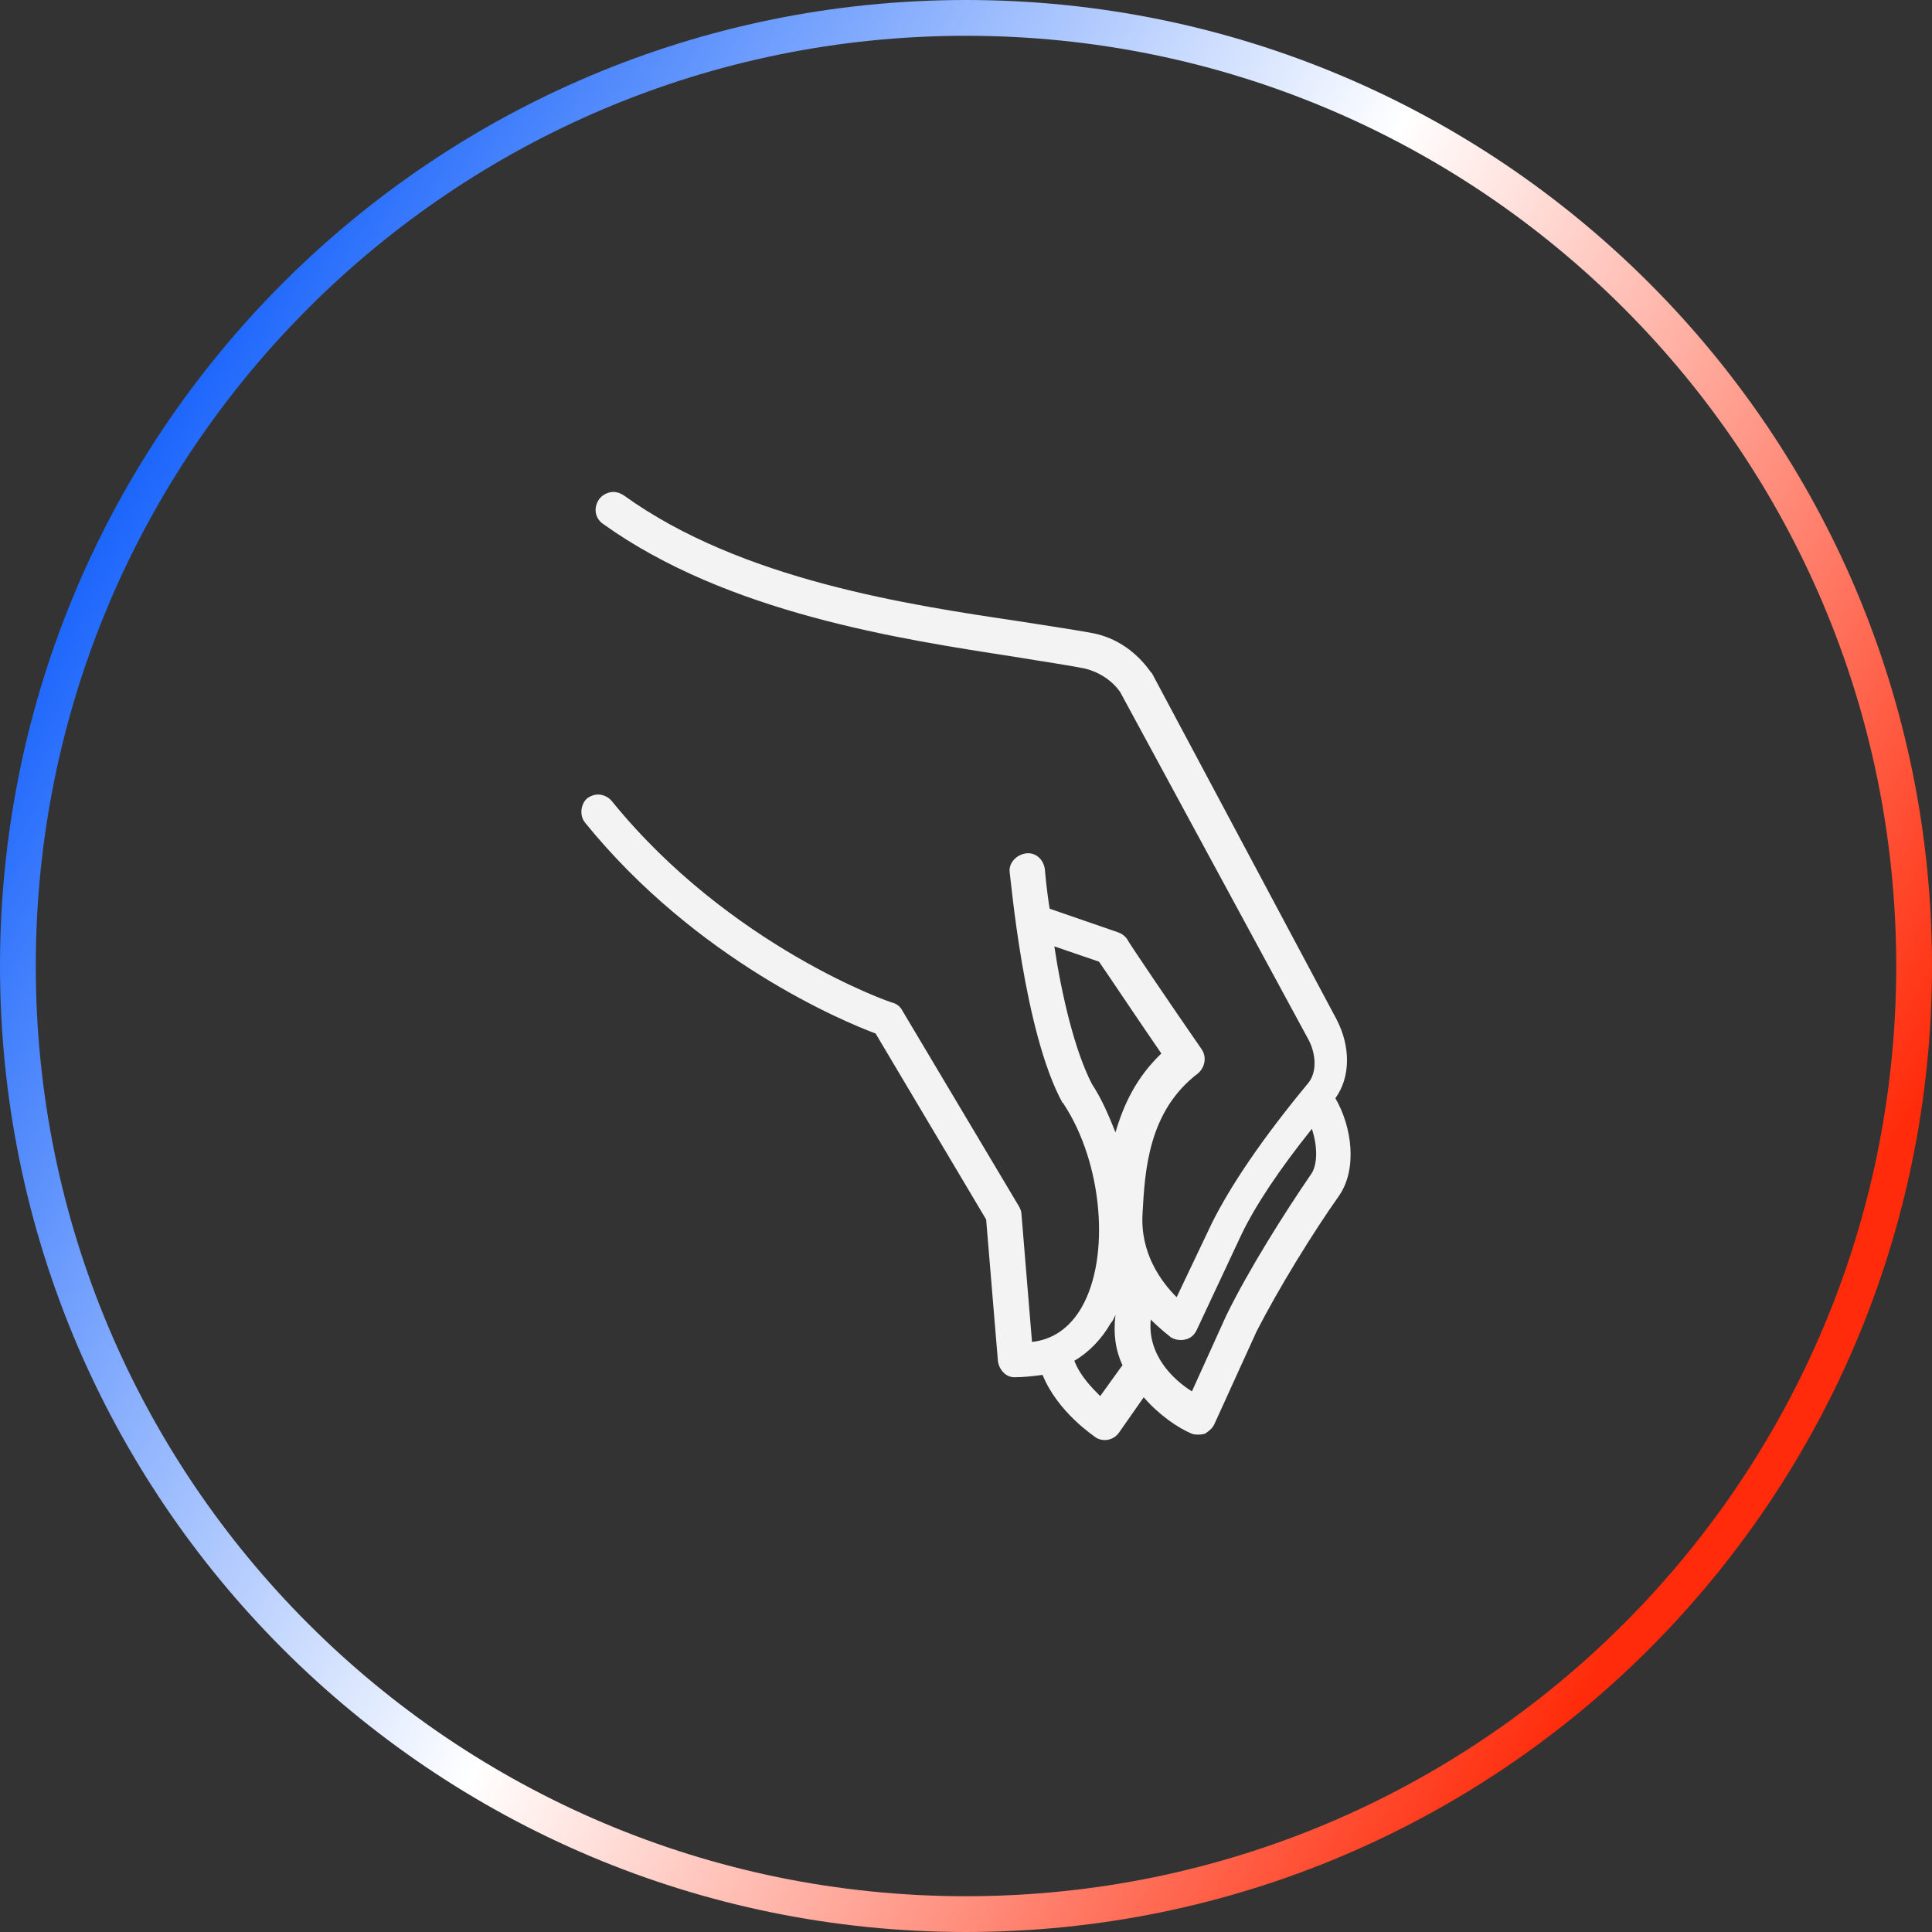
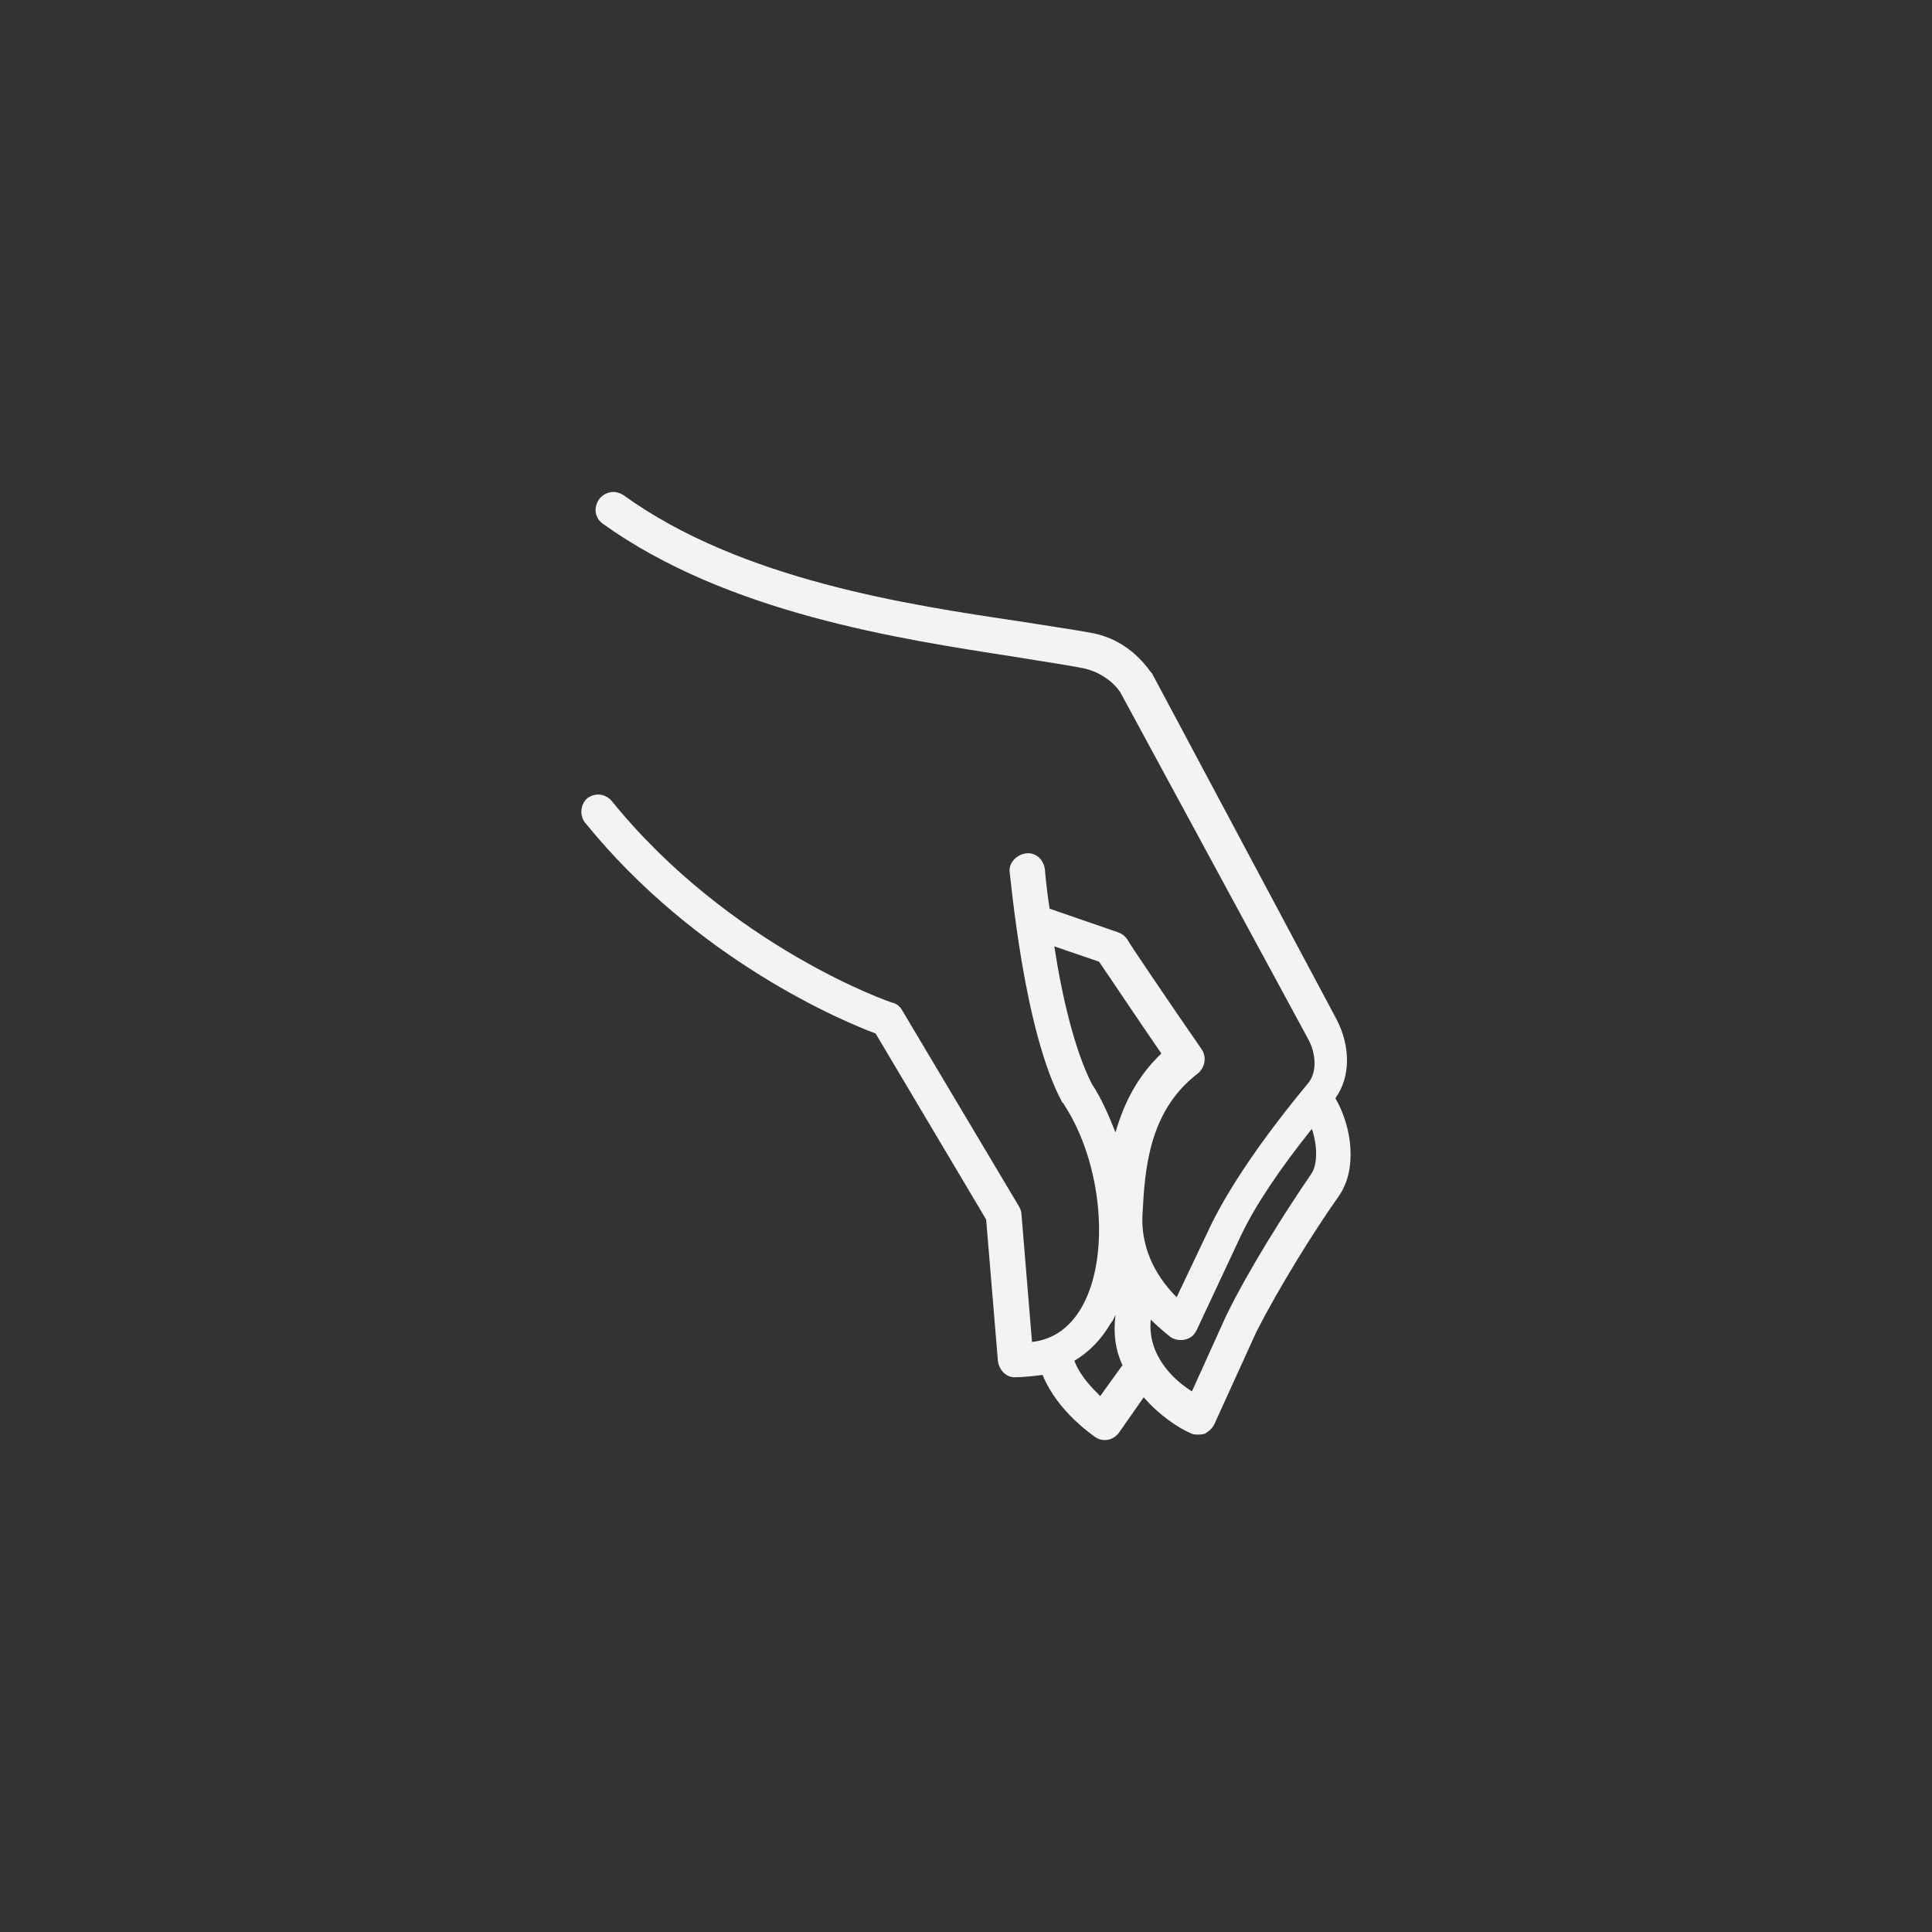
<svg xmlns="http://www.w3.org/2000/svg" width="216" height="216" viewBox="0 0 216 216" fill="none">
  <rect x="0" y="0" width="216" height="216" fill="#333333" stroke="none" />
-   <path d="M214 108C214 49.458 166.542 2 108 2C49.458 2 2 49.458 2 108C2 166.542 49.458 214 108 214C166.542 214 214 166.542 214 108Z" stroke="url(#paint0_linear_1538_85)" stroke-width="4" />
  <path d="M149.692 133.71C146.8 137.79 142.987 143.976 140.49 148.846L135.757 159.244C135.494 159.771 135.099 160.034 134.705 160.297C134.179 160.429 133.653 160.429 133.259 160.297C131.681 159.639 129.578 158.191 127.869 156.217L125.108 160.166C124.45 161.087 123.267 161.219 122.478 160.692C122.347 160.56 118.271 157.928 116.562 153.716C115.51 153.848 114.459 153.979 113.407 153.979C112.487 153.979 111.698 153.19 111.566 152.137L110.252 136.342L97.894 115.546C94.344 114.23 77.91 107.385 65.421 91.986C64.763 91.196 64.895 89.88 65.684 89.222C66.078 88.958 66.473 88.827 66.867 88.827C67.393 88.827 68.05 89.09 68.445 89.616C81.591 105.806 99.603 112.124 99.866 112.124C100.26 112.255 100.655 112.519 100.917 113.045L113.933 134.894C114.064 135.157 114.196 135.421 114.196 135.684L115.379 150.031C117.745 149.767 119.586 148.451 120.901 146.214C124.187 140.554 123.267 130.024 118.929 123.443C118.929 123.443 118.929 123.312 118.797 123.312C114.459 115.414 113.013 98.172 112.881 97.514C112.75 96.461 113.67 95.539 114.722 95.408C115.773 95.276 116.694 96.066 116.825 97.251C116.825 97.251 116.957 99.093 117.351 101.594L124.976 104.226C125.371 104.358 125.765 104.621 126.028 105.016C126.028 105.148 131.024 112.519 134.31 117.257C134.968 118.178 134.705 119.363 133.916 120.021C128.394 124.233 128 130.814 127.737 135.684C127.474 140.027 129.709 143.186 131.55 145.029L135.494 136.737C137.597 132.525 141.147 127.26 146.274 121.074C147.326 119.758 147.063 117.652 146.274 116.204L125.239 77.376C124.319 76.059 122.873 75.138 121.295 74.743C119.323 74.348 116.562 73.954 113.407 73.427C100.655 71.453 81.329 68.557 67.393 58.554C66.473 57.896 66.341 56.711 66.999 55.79C67.393 55.263 68.05 55 68.576 55C68.971 55 69.365 55.132 69.759 55.395C82.906 64.872 101.706 67.636 114.064 69.478C117.351 70.005 120.112 70.4 122.215 70.795C124.845 71.321 127.08 72.9 128.657 75.138L128.789 75.27L149.429 113.966C151.007 116.994 151.007 120.416 149.298 122.785C151.138 125.944 151.796 130.682 149.692 133.71ZM120.112 152.137C120.769 153.848 122.084 155.164 123.004 156.085L125.371 152.795L125.502 152.663C124.713 150.952 124.45 149.109 124.713 147.003C124.582 147.267 124.45 147.662 124.187 147.925C123.136 149.767 121.689 151.215 120.112 152.137ZM129.841 117.783C127.211 113.966 124.056 109.228 122.873 107.517L117.877 105.806C118.666 111.071 120.112 117.389 122.084 121.206C123.136 122.785 123.924 124.628 124.713 126.602C125.634 123.443 127.08 120.416 129.841 117.783ZM133.785 148.715C133.522 149.241 133.127 149.636 132.47 149.767C131.944 149.899 131.287 149.767 130.892 149.504C130.761 149.373 129.841 148.715 128.657 147.53C128.263 151.479 131.155 154.243 133.259 155.559L137.071 147.135C139.569 142.002 143.645 135.552 146.537 131.34C147.326 130.287 147.326 128.182 146.669 126.207C142.987 130.814 140.358 134.763 138.78 138.053L133.785 148.715Z" fill="#F3F3F3" />
  <defs>
    <linearGradient id="paint0_linear_1538_85" x1="214" y1="124.508" x2="21.115" y2="15.902" gradientUnits="userSpaceOnUse">
      <stop stop-color="#FF2B0A" />
      <stop offset="0.47" stop-color="white" />
      <stop offset="1" stop-color="#0053FB" />
    </linearGradient>
  </defs>
</svg>